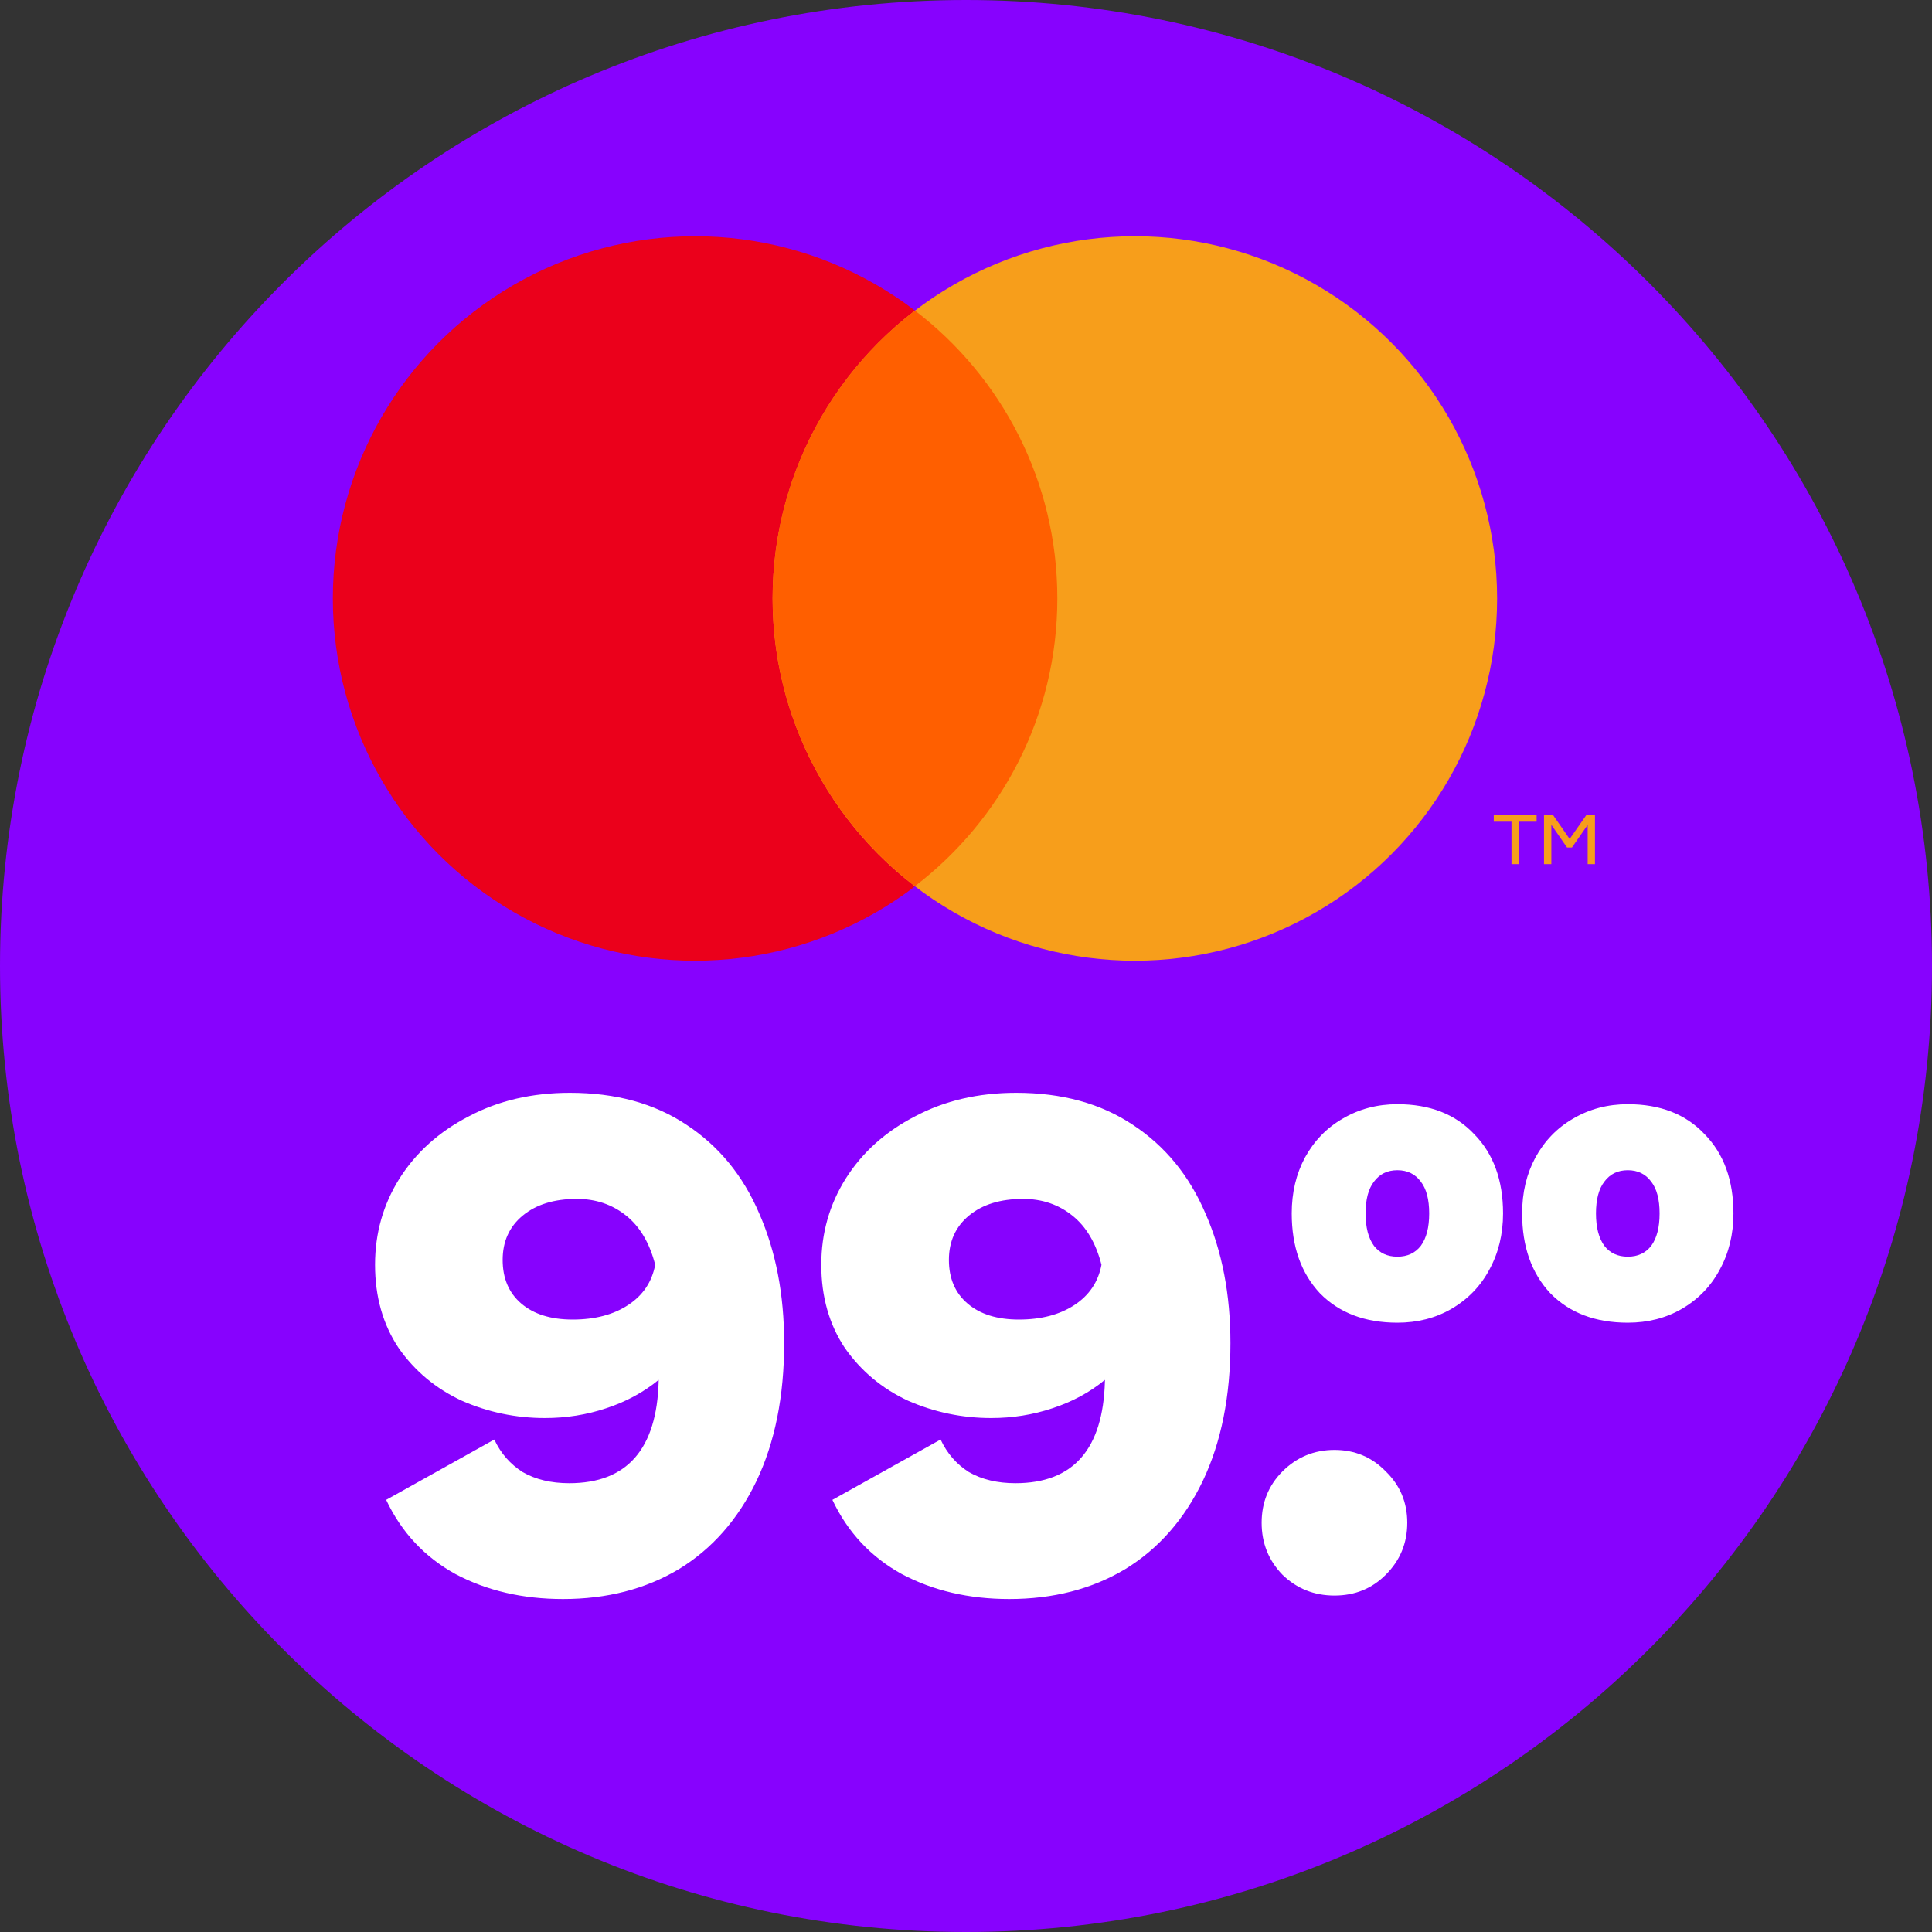
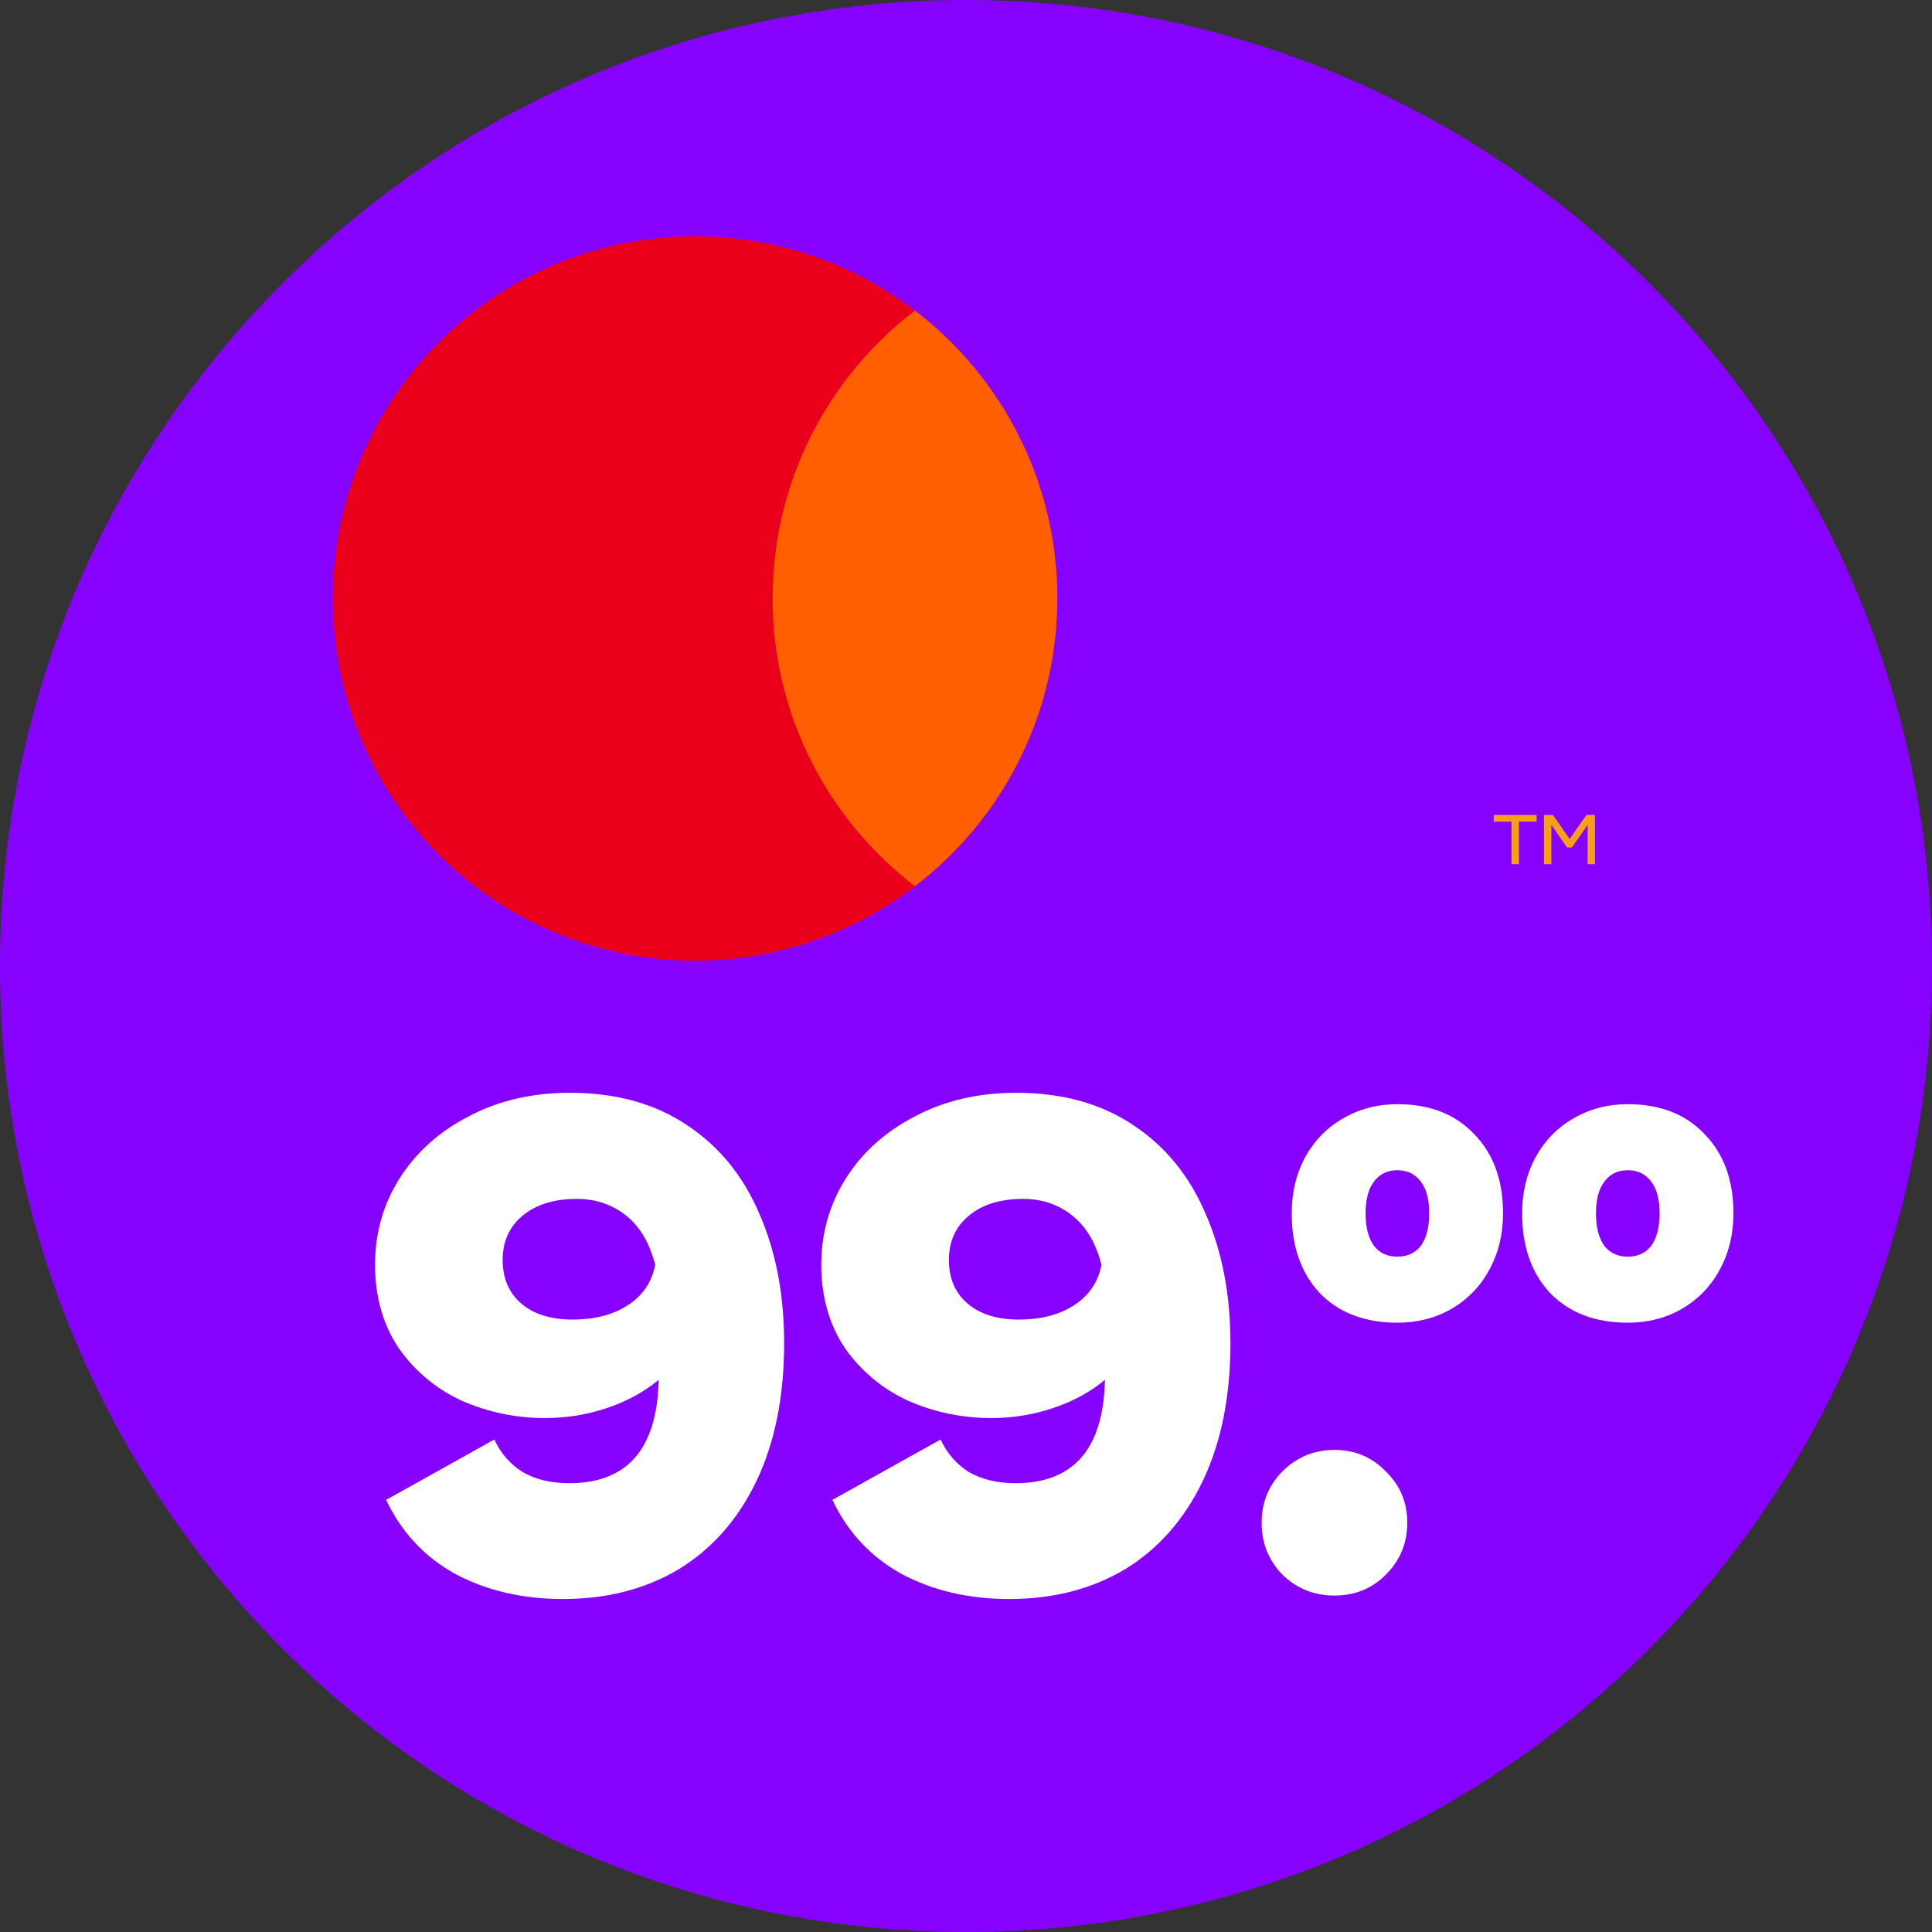
<svg xmlns="http://www.w3.org/2000/svg" width="40" height="40" viewBox="0 0 40 40" fill="none">
  <rect x="0" y="0" width="40" height="40" fill="#333333" stroke="none" />
  <path d="M20 40C31.046 40 40 31.046 40 20C40 8.954 31.046 0 20 0C8.954 0 0 8.954 0 20C0 31.046 8.954 40 20 40Z" fill="#8702FE" />
  <circle cx="14.391" cy="12.391" r="7.5" fill="#EB001B" />
-   <circle cx="23.496" cy="12.391" r="7.5" fill="#F79E1B" />
  <path d="M18.943 6.43C20.735 7.8 21.891 9.959 21.891 12.389C21.891 14.818 20.734 16.976 18.943 18.347C17.152 16.976 15.996 14.818 15.996 12.389C15.996 9.959 17.152 7.8 18.943 6.43Z" fill="#FF5F00" />
  <path d="M31.294 17.012H30.927V16.872H31.814V17.012H31.448V17.891H31.294V17.012ZM31.967 16.872H32.152L32.498 17.37L32.846 16.872H33.022V17.891H32.871V17.079L32.545 17.547H32.444L32.119 17.077V17.891H31.967V16.872Z" fill="#F79E1B" />
  <path d="M11.799 22.625C12.747 22.625 13.551 22.846 14.211 23.286C14.881 23.726 15.384 24.339 15.719 25.124C16.063 25.908 16.235 26.803 16.235 27.808C16.235 28.909 16.044 29.861 15.661 30.665C15.278 31.46 14.742 32.068 14.053 32.489C13.364 32.9 12.565 33.106 11.656 33.106C10.823 33.106 10.081 32.934 9.43 32.589C8.789 32.235 8.311 31.723 7.995 31.053L10.234 29.804C10.368 30.091 10.565 30.316 10.823 30.479C11.091 30.632 11.412 30.708 11.785 30.708C12.981 30.708 13.599 30.005 13.637 28.598V28.569C13.321 28.828 12.957 29.024 12.546 29.158C12.144 29.292 11.723 29.359 11.282 29.359C10.679 29.359 10.105 29.239 9.56 29C9.024 28.751 8.588 28.387 8.253 27.909C7.928 27.421 7.765 26.846 7.765 26.186C7.765 25.535 7.932 24.942 8.267 24.406C8.612 23.86 9.091 23.43 9.703 23.114C10.316 22.788 11.014 22.625 11.799 22.625ZM10.407 26.085C10.407 26.468 10.536 26.77 10.794 26.99C11.053 27.21 11.407 27.32 11.857 27.32C12.316 27.32 12.699 27.22 13.005 27.019C13.312 26.818 13.498 26.54 13.565 26.186C13.45 25.736 13.249 25.396 12.962 25.167C12.675 24.937 12.335 24.822 11.943 24.822C11.474 24.822 11.101 24.937 10.823 25.167C10.545 25.396 10.407 25.703 10.407 26.085ZM21.039 22.625C21.986 22.625 22.79 22.846 23.451 23.286C24.121 23.726 24.623 24.339 24.958 25.124C25.303 25.908 25.475 26.803 25.475 27.808C25.475 28.909 25.284 29.861 24.901 30.665C24.518 31.46 23.982 32.068 23.293 32.489C22.604 32.9 21.804 33.106 20.895 33.106C20.062 33.106 19.321 32.934 18.67 32.589C18.029 32.235 17.55 31.723 17.234 31.053L19.474 29.804C19.608 30.091 19.804 30.316 20.062 30.479C20.33 30.632 20.651 30.708 21.024 30.708C22.221 30.708 22.838 30.005 22.876 28.598V28.569C22.561 28.828 22.197 29.024 21.785 29.158C21.383 29.292 20.962 29.359 20.522 29.359C19.919 29.359 19.345 29.239 18.799 29C18.263 28.751 17.828 28.387 17.492 27.909C17.167 27.421 17.004 26.846 17.004 26.186C17.004 25.535 17.172 24.942 17.507 24.406C17.851 23.86 18.33 23.43 18.942 23.114C19.555 22.788 20.254 22.625 21.039 22.625ZM19.646 26.085C19.646 26.468 19.775 26.77 20.034 26.99C20.292 27.21 20.646 27.32 21.096 27.32C21.555 27.32 21.938 27.22 22.245 27.019C22.551 26.818 22.738 26.54 22.805 26.186C22.69 25.736 22.489 25.396 22.201 25.167C21.914 24.937 21.575 24.822 21.182 24.822C20.713 24.822 20.34 24.937 20.062 25.167C19.785 25.396 19.646 25.703 19.646 26.085ZM27.629 33.034C27.208 33.034 26.849 32.891 26.552 32.603C26.265 32.307 26.121 31.948 26.121 31.527C26.121 31.106 26.265 30.752 26.552 30.464C26.849 30.168 27.208 30.019 27.629 30.019C28.05 30.019 28.404 30.168 28.691 30.464C28.988 30.752 29.136 31.106 29.136 31.527C29.136 31.948 28.988 32.307 28.691 32.603C28.404 32.891 28.05 33.034 27.629 33.034ZM28.932 27.385C28.26 27.385 27.726 27.182 27.328 26.776C26.939 26.361 26.744 25.81 26.744 25.123C26.744 24.692 26.835 24.307 27.017 23.967C27.208 23.619 27.469 23.35 27.801 23.159C28.14 22.96 28.517 22.861 28.932 22.861C29.603 22.861 30.133 23.068 30.522 23.482C30.92 23.888 31.119 24.435 31.119 25.123C31.119 25.554 31.024 25.943 30.833 26.291C30.651 26.631 30.39 26.9 30.05 27.099C29.719 27.29 29.346 27.385 28.932 27.385ZM28.273 25.123C28.273 25.413 28.331 25.636 28.447 25.794C28.563 25.943 28.724 26.018 28.932 26.018C29.139 26.018 29.3 25.943 29.416 25.794C29.532 25.636 29.59 25.413 29.59 25.123C29.59 24.833 29.532 24.613 29.416 24.464C29.3 24.307 29.139 24.228 28.932 24.228C28.724 24.228 28.563 24.307 28.447 24.464C28.331 24.613 28.273 24.833 28.273 25.123ZM33.702 27.385C33.03 27.385 32.496 27.182 32.098 26.776C31.709 26.361 31.514 25.81 31.514 25.123C31.514 24.692 31.605 24.307 31.788 23.967C31.978 23.619 32.239 23.35 32.571 23.159C32.91 22.96 33.287 22.861 33.702 22.861C34.373 22.861 34.903 23.068 35.292 23.482C35.69 23.888 35.889 24.435 35.889 25.123C35.889 25.554 35.794 25.943 35.603 26.291C35.421 26.631 35.16 26.9 34.82 27.099C34.489 27.29 34.116 27.385 33.702 27.385ZM33.043 25.123C33.043 25.413 33.101 25.636 33.217 25.794C33.333 25.943 33.494 26.018 33.702 26.018C33.909 26.018 34.07 25.943 34.186 25.794C34.302 25.636 34.36 25.413 34.36 25.123C34.36 24.833 34.302 24.613 34.186 24.464C34.07 24.307 33.909 24.228 33.702 24.228C33.494 24.228 33.333 24.307 33.217 24.464C33.101 24.613 33.043 24.833 33.043 25.123Z" fill="white" />
</svg>